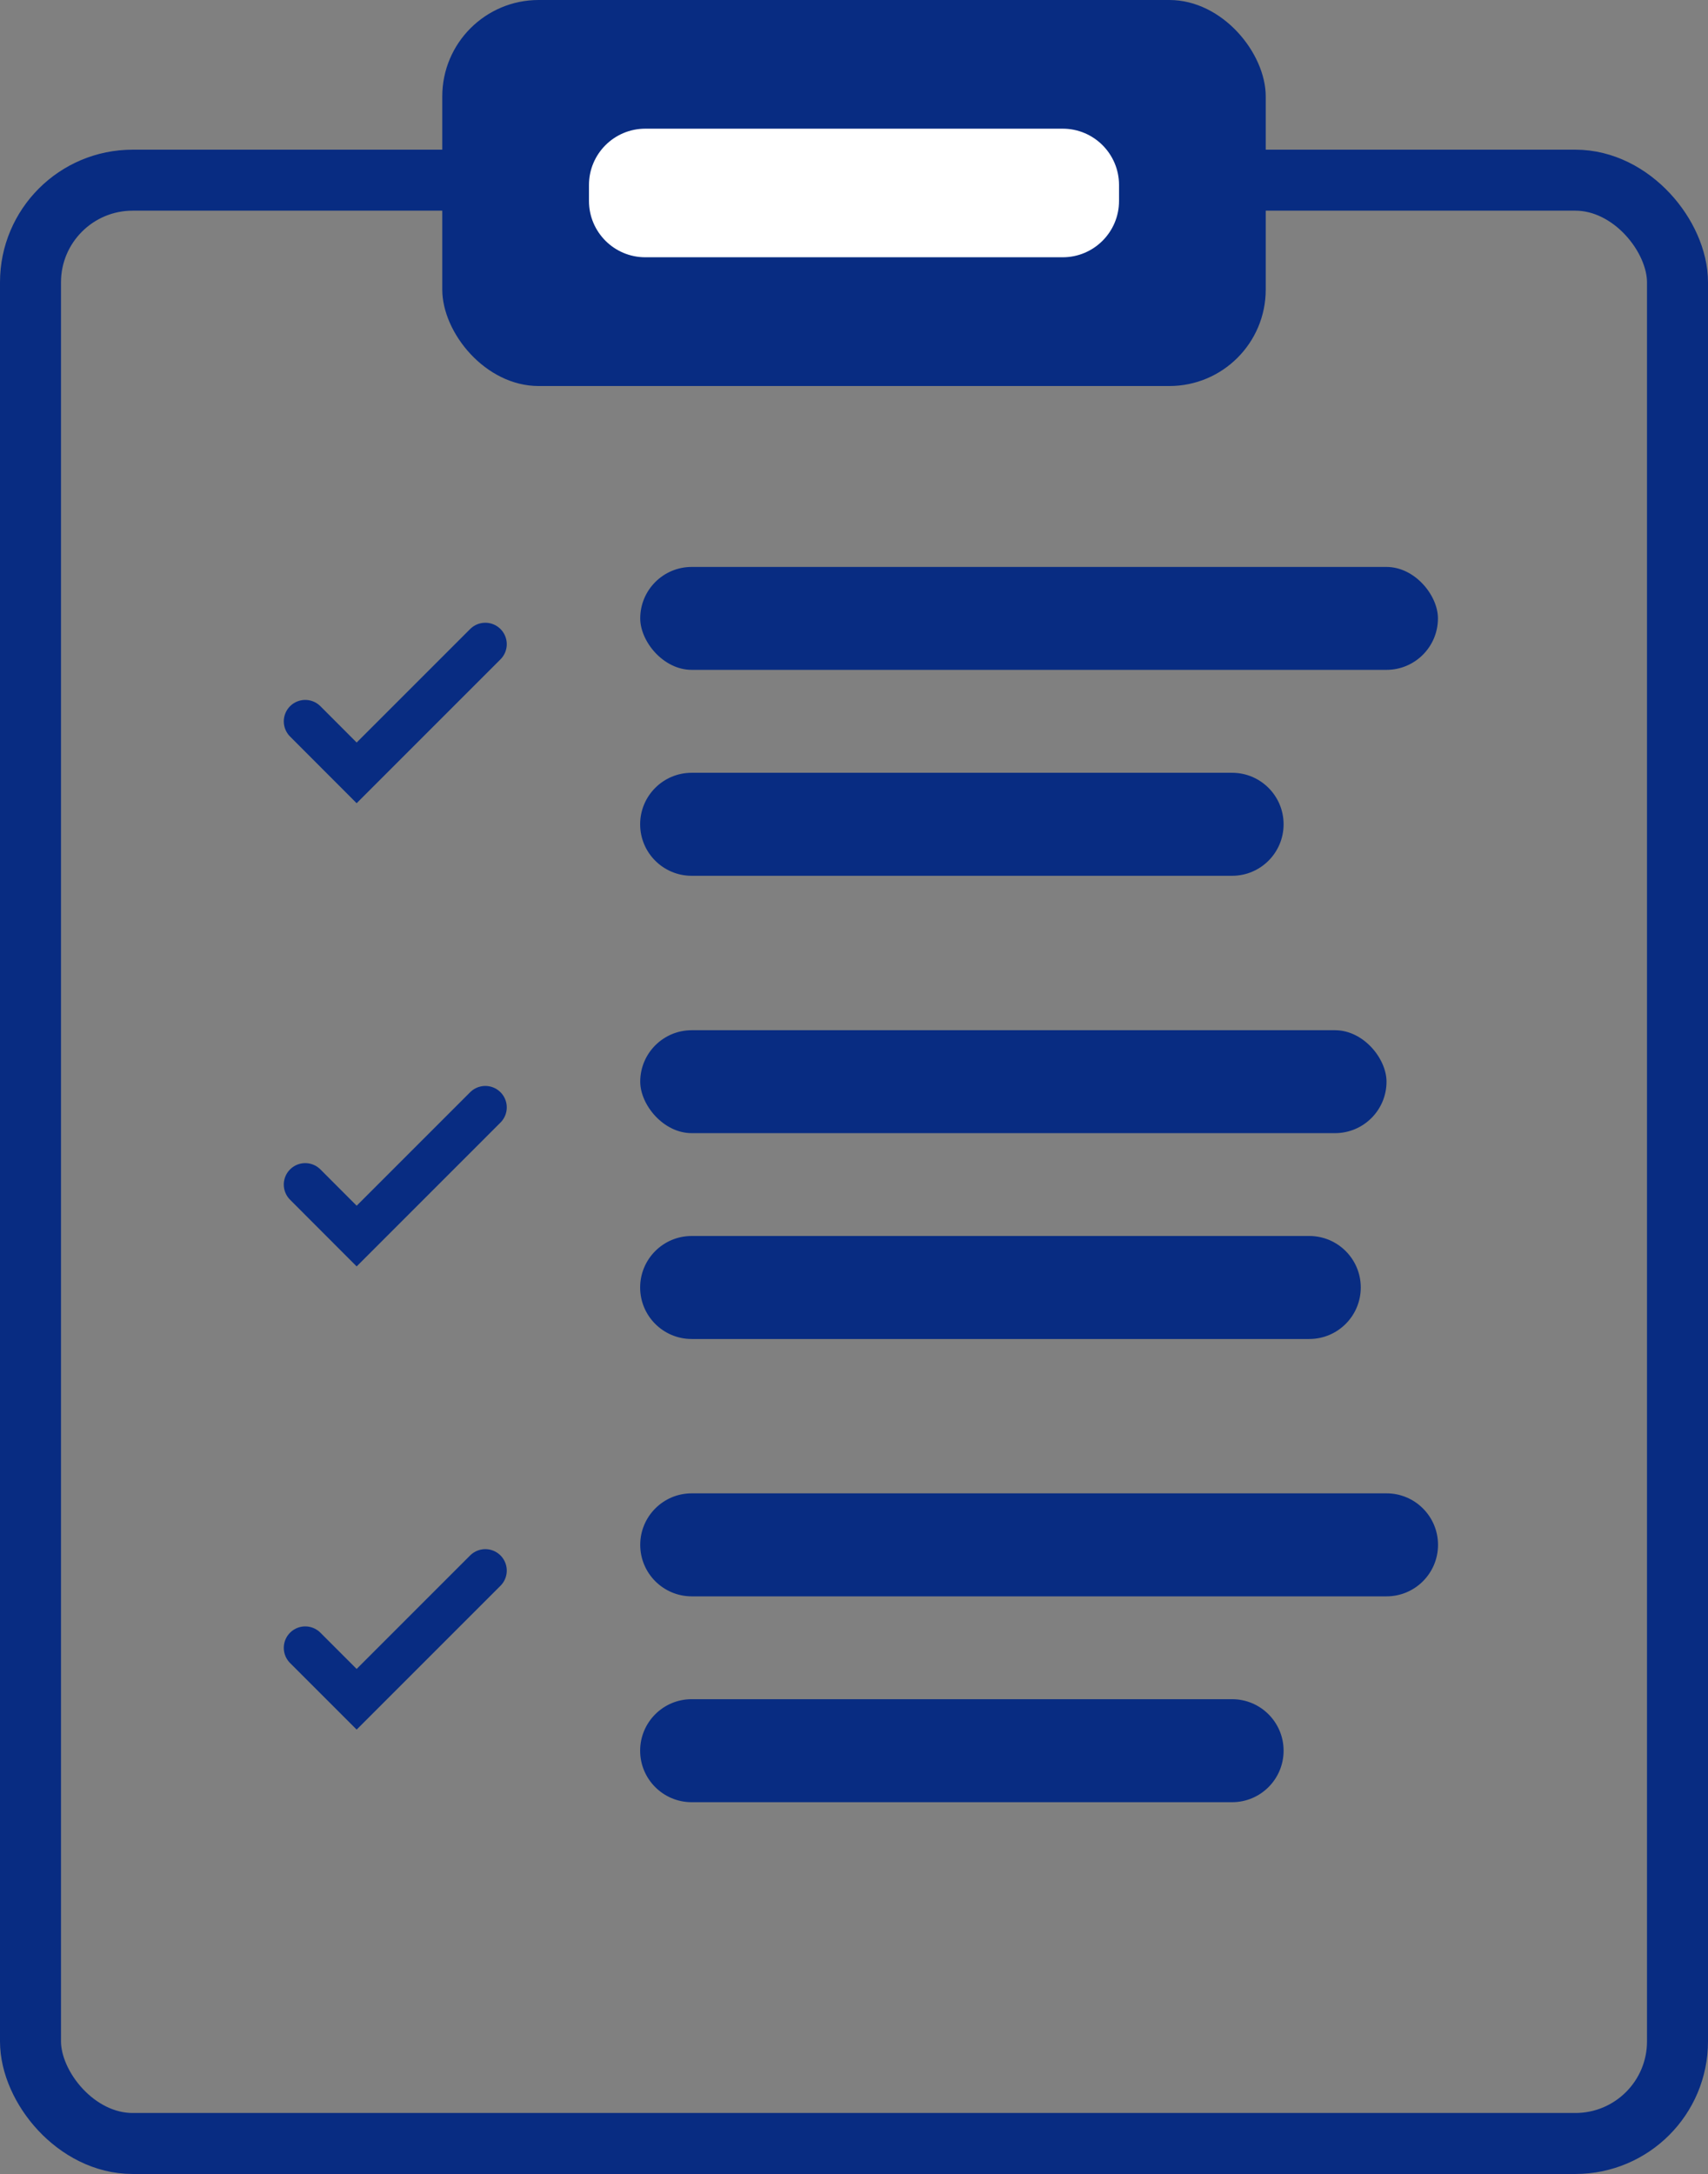
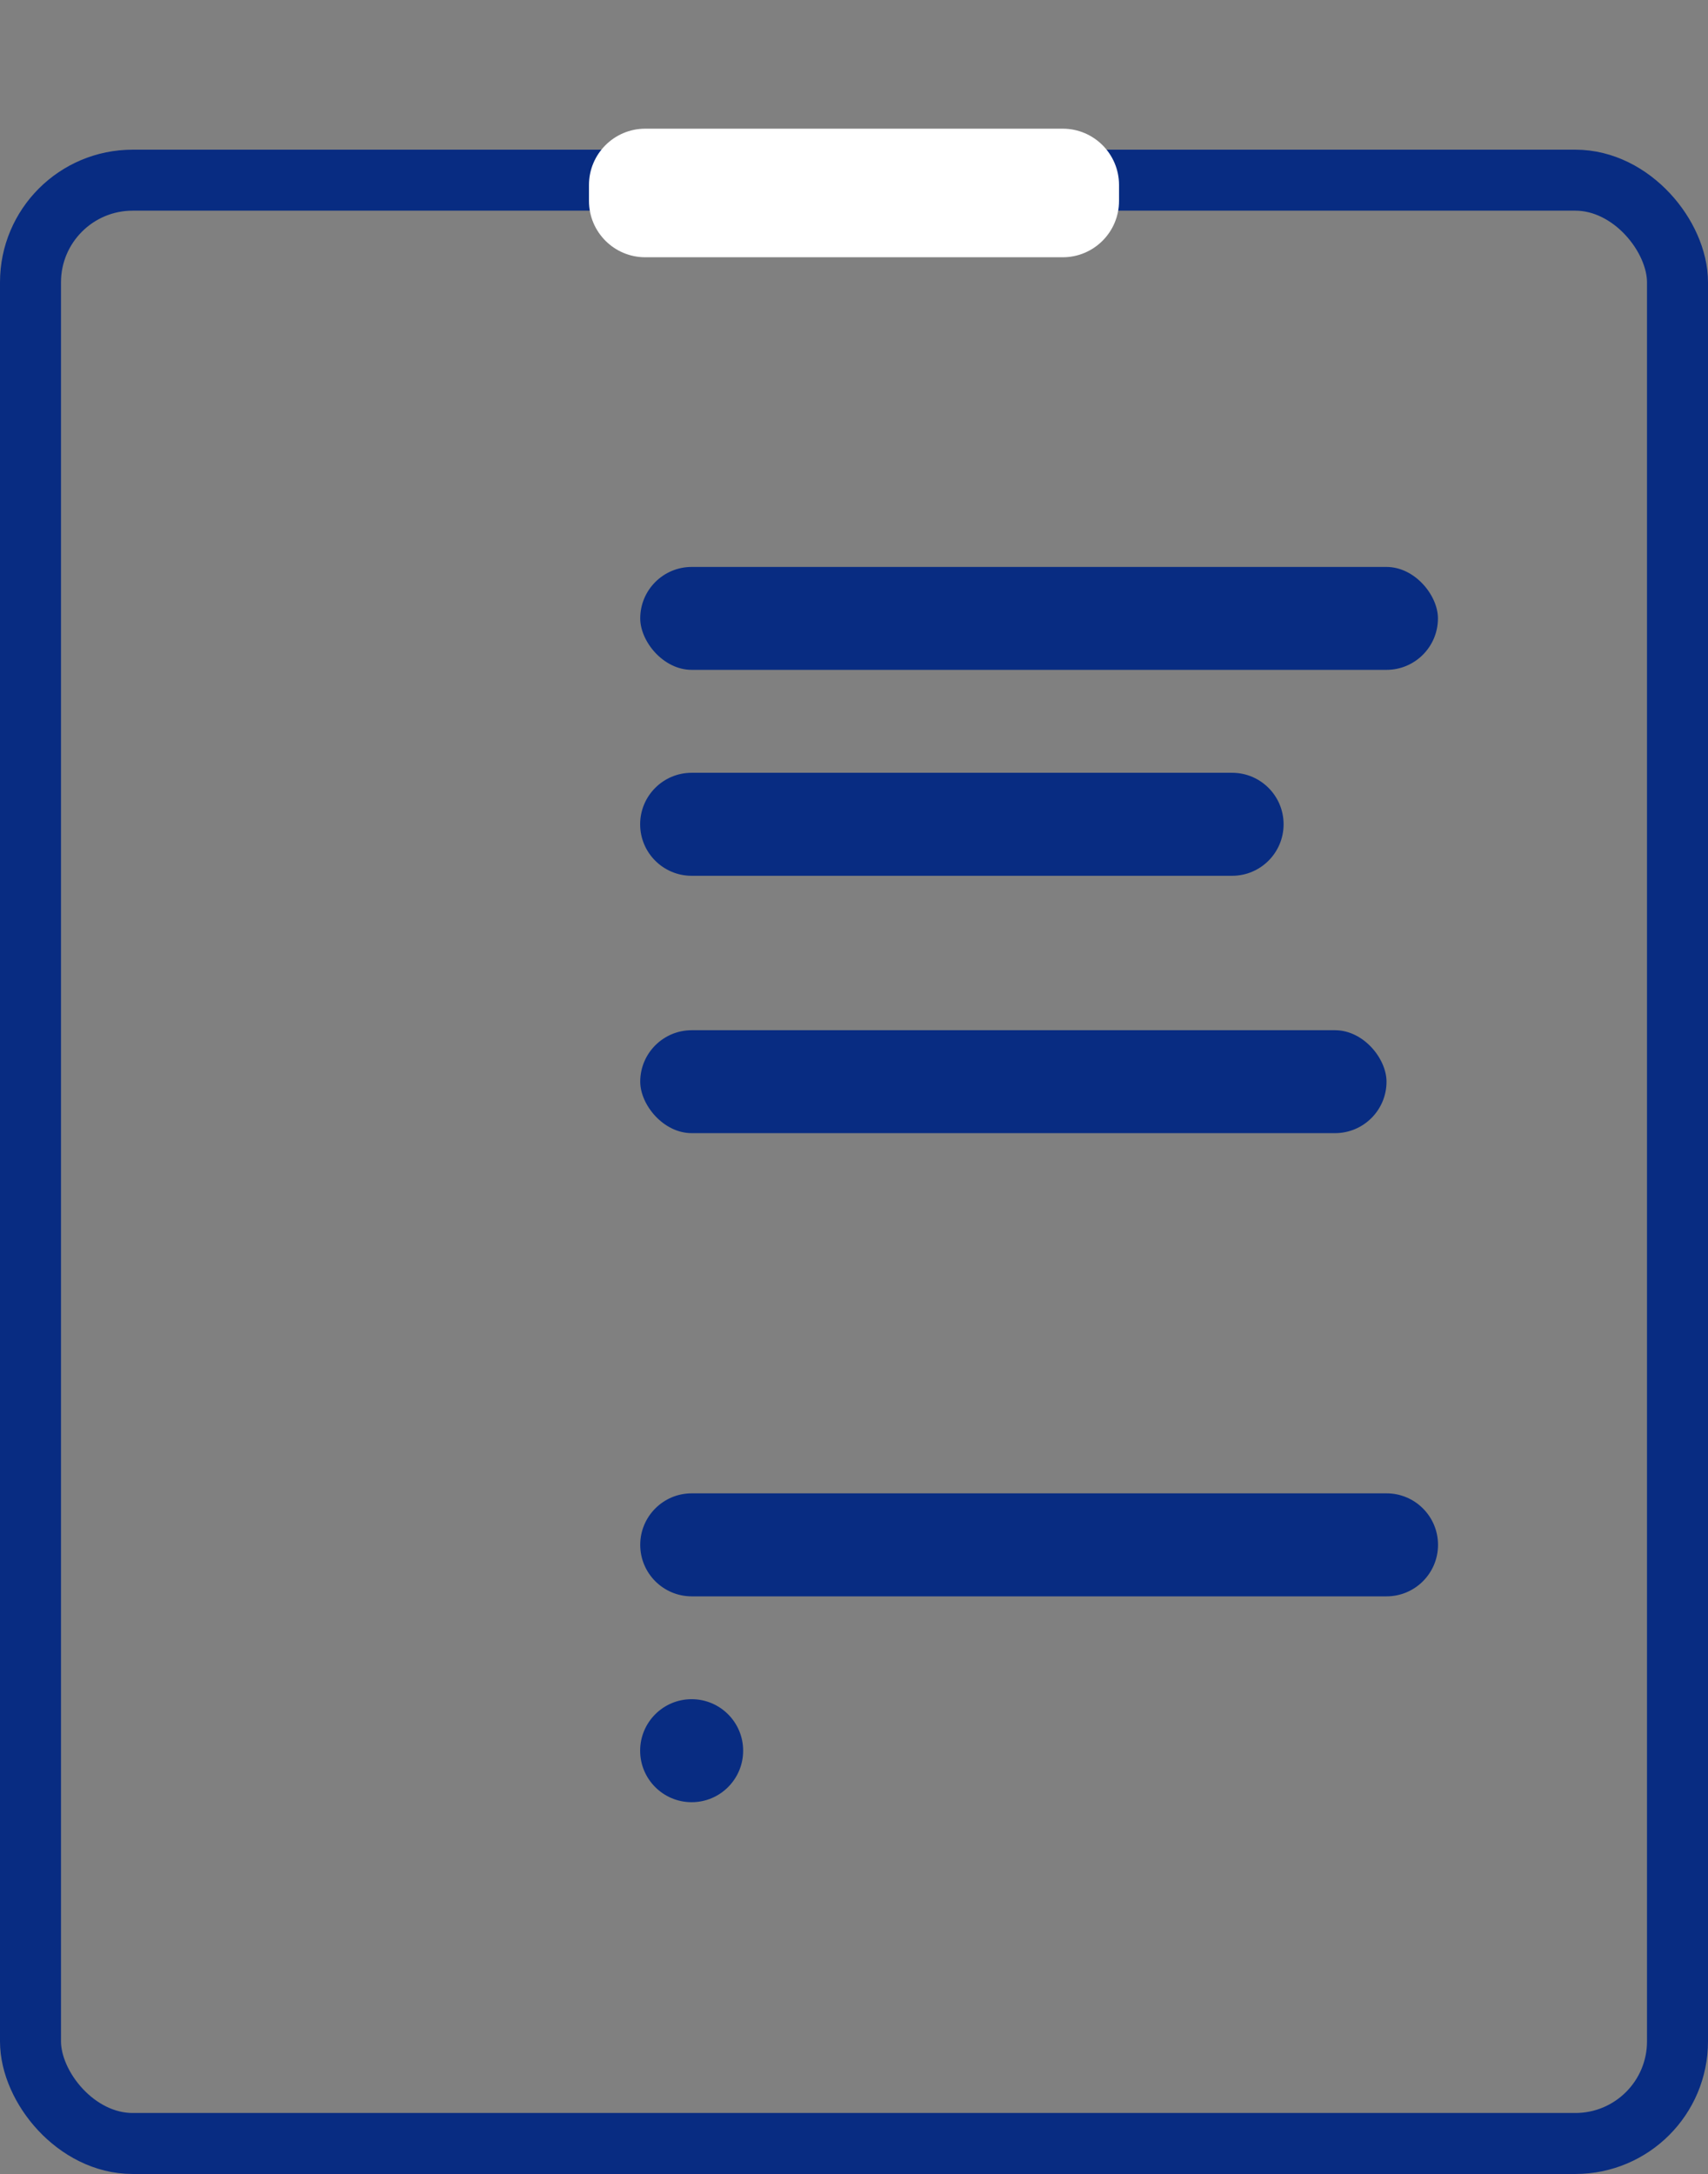
<svg xmlns="http://www.w3.org/2000/svg" id="_レイヤー_2" data-name="レイヤー_2" viewBox="0 0 212.25 270.15">
  <rect x="0" y="0" width="212.25" height="270.15" fill="#808080" stroke="none" />
  <defs>
    <style>
      .cls-1 {
        fill: #082c82;
      }

      .cls-2 {
        fill: #fff;
      }

      .cls-3 {
        stroke-width: 7.58px;
      }

      .cls-3, .cls-4 {
        fill: none;
        stroke: #082c82;
        stroke-miterlimit: 10;
      }

      .cls-4 {
        stroke-linecap: round;
        stroke-width: 5.33px;
      }
    </style>
  </defs>
  <g id="_レイヤー_1-2" data-name="レイヤー_1">
    <rect class="cls-3" x="3.79" y="22.39" width="204.67" height="243.97" rx="12.69" ry="12.69" />
-     <rect class="cls-1" x="54.96" width="102.33" height="47.97" rx="11.98" ry="11.98" />
    <path class="cls-2" d="M105.13-8.95h1.98c3.87,0,7,3.14,7,7v51.87c0,3.87-3.14,7-7,7h-1.98c-3.87,0-7-3.14-7-7V-1.95c0-3.87,3.14-7,7-7Z" transform="translate(130.11 -82.14) rotate(90)" />
    <g>
      <path class="cls-1" d="M153.11,108.83h-67.16c-3.53,0-6.4-2.86-6.4-6.4h0c0-3.53,2.86-6.4,6.4-6.4h67.16c3.53,0,6.4,2.86,6.4,6.4h0c0,3.53-2.86,6.4-6.4,6.4Z" />
      <rect class="cls-1" x="79.56" y="70.45" width="99.13" height="12.79" rx="6.4" ry="6.4" />
-       <path class="cls-1" d="M162.7,166.39h-76.75c-3.53,0-6.4-2.86-6.4-6.4h0c0-3.53,2.86-6.4,6.4-6.4h76.75c3.53,0,6.4,2.86,6.4,6.4h0c0,3.53-2.86,6.4-6.4,6.4Z" />
      <rect class="cls-1" x="79.56" y="128.02" width="92.74" height="12.79" rx="6.4" ry="6.4" />
-       <path class="cls-1" d="M153.11,223.95h-67.16c-3.53,0-6.4-2.86-6.4-6.4h0c0-3.53,2.86-6.4,6.4-6.4h67.16c3.53,0,6.4,2.86,6.4,6.4h0c0,3.53-2.86,6.4-6.4,6.4Z" />
+       <path class="cls-1" d="M153.11,223.95h-67.16c-3.53,0-6.4-2.86-6.4-6.4h0c0-3.53,2.86-6.4,6.4-6.4c3.53,0,6.4,2.86,6.4,6.4h0c0,3.53-2.86,6.4-6.4,6.4Z" />
      <path class="cls-1" d="M172.3,198.37h-86.34c-3.53,0-6.4-2.86-6.4-6.4h0c0-3.53,2.86-6.4,6.4-6.4h86.34c3.53,0,6.4,2.86,6.4,6.4h0c0,3.53-2.86,6.4-6.4,6.4Z" />
    </g>
    <g>
-       <polyline class="cls-4" points="37.93 89.64 44.32 96.04 60.31 80.05" />
-       <polyline class="cls-4" points="37.93 147.2 44.32 153.6 60.31 137.61" />
-       <polyline class="cls-4" points="37.93 204.77 44.32 211.16 60.31 195.17" />
-     </g>
+       </g>
  </g>
</svg>